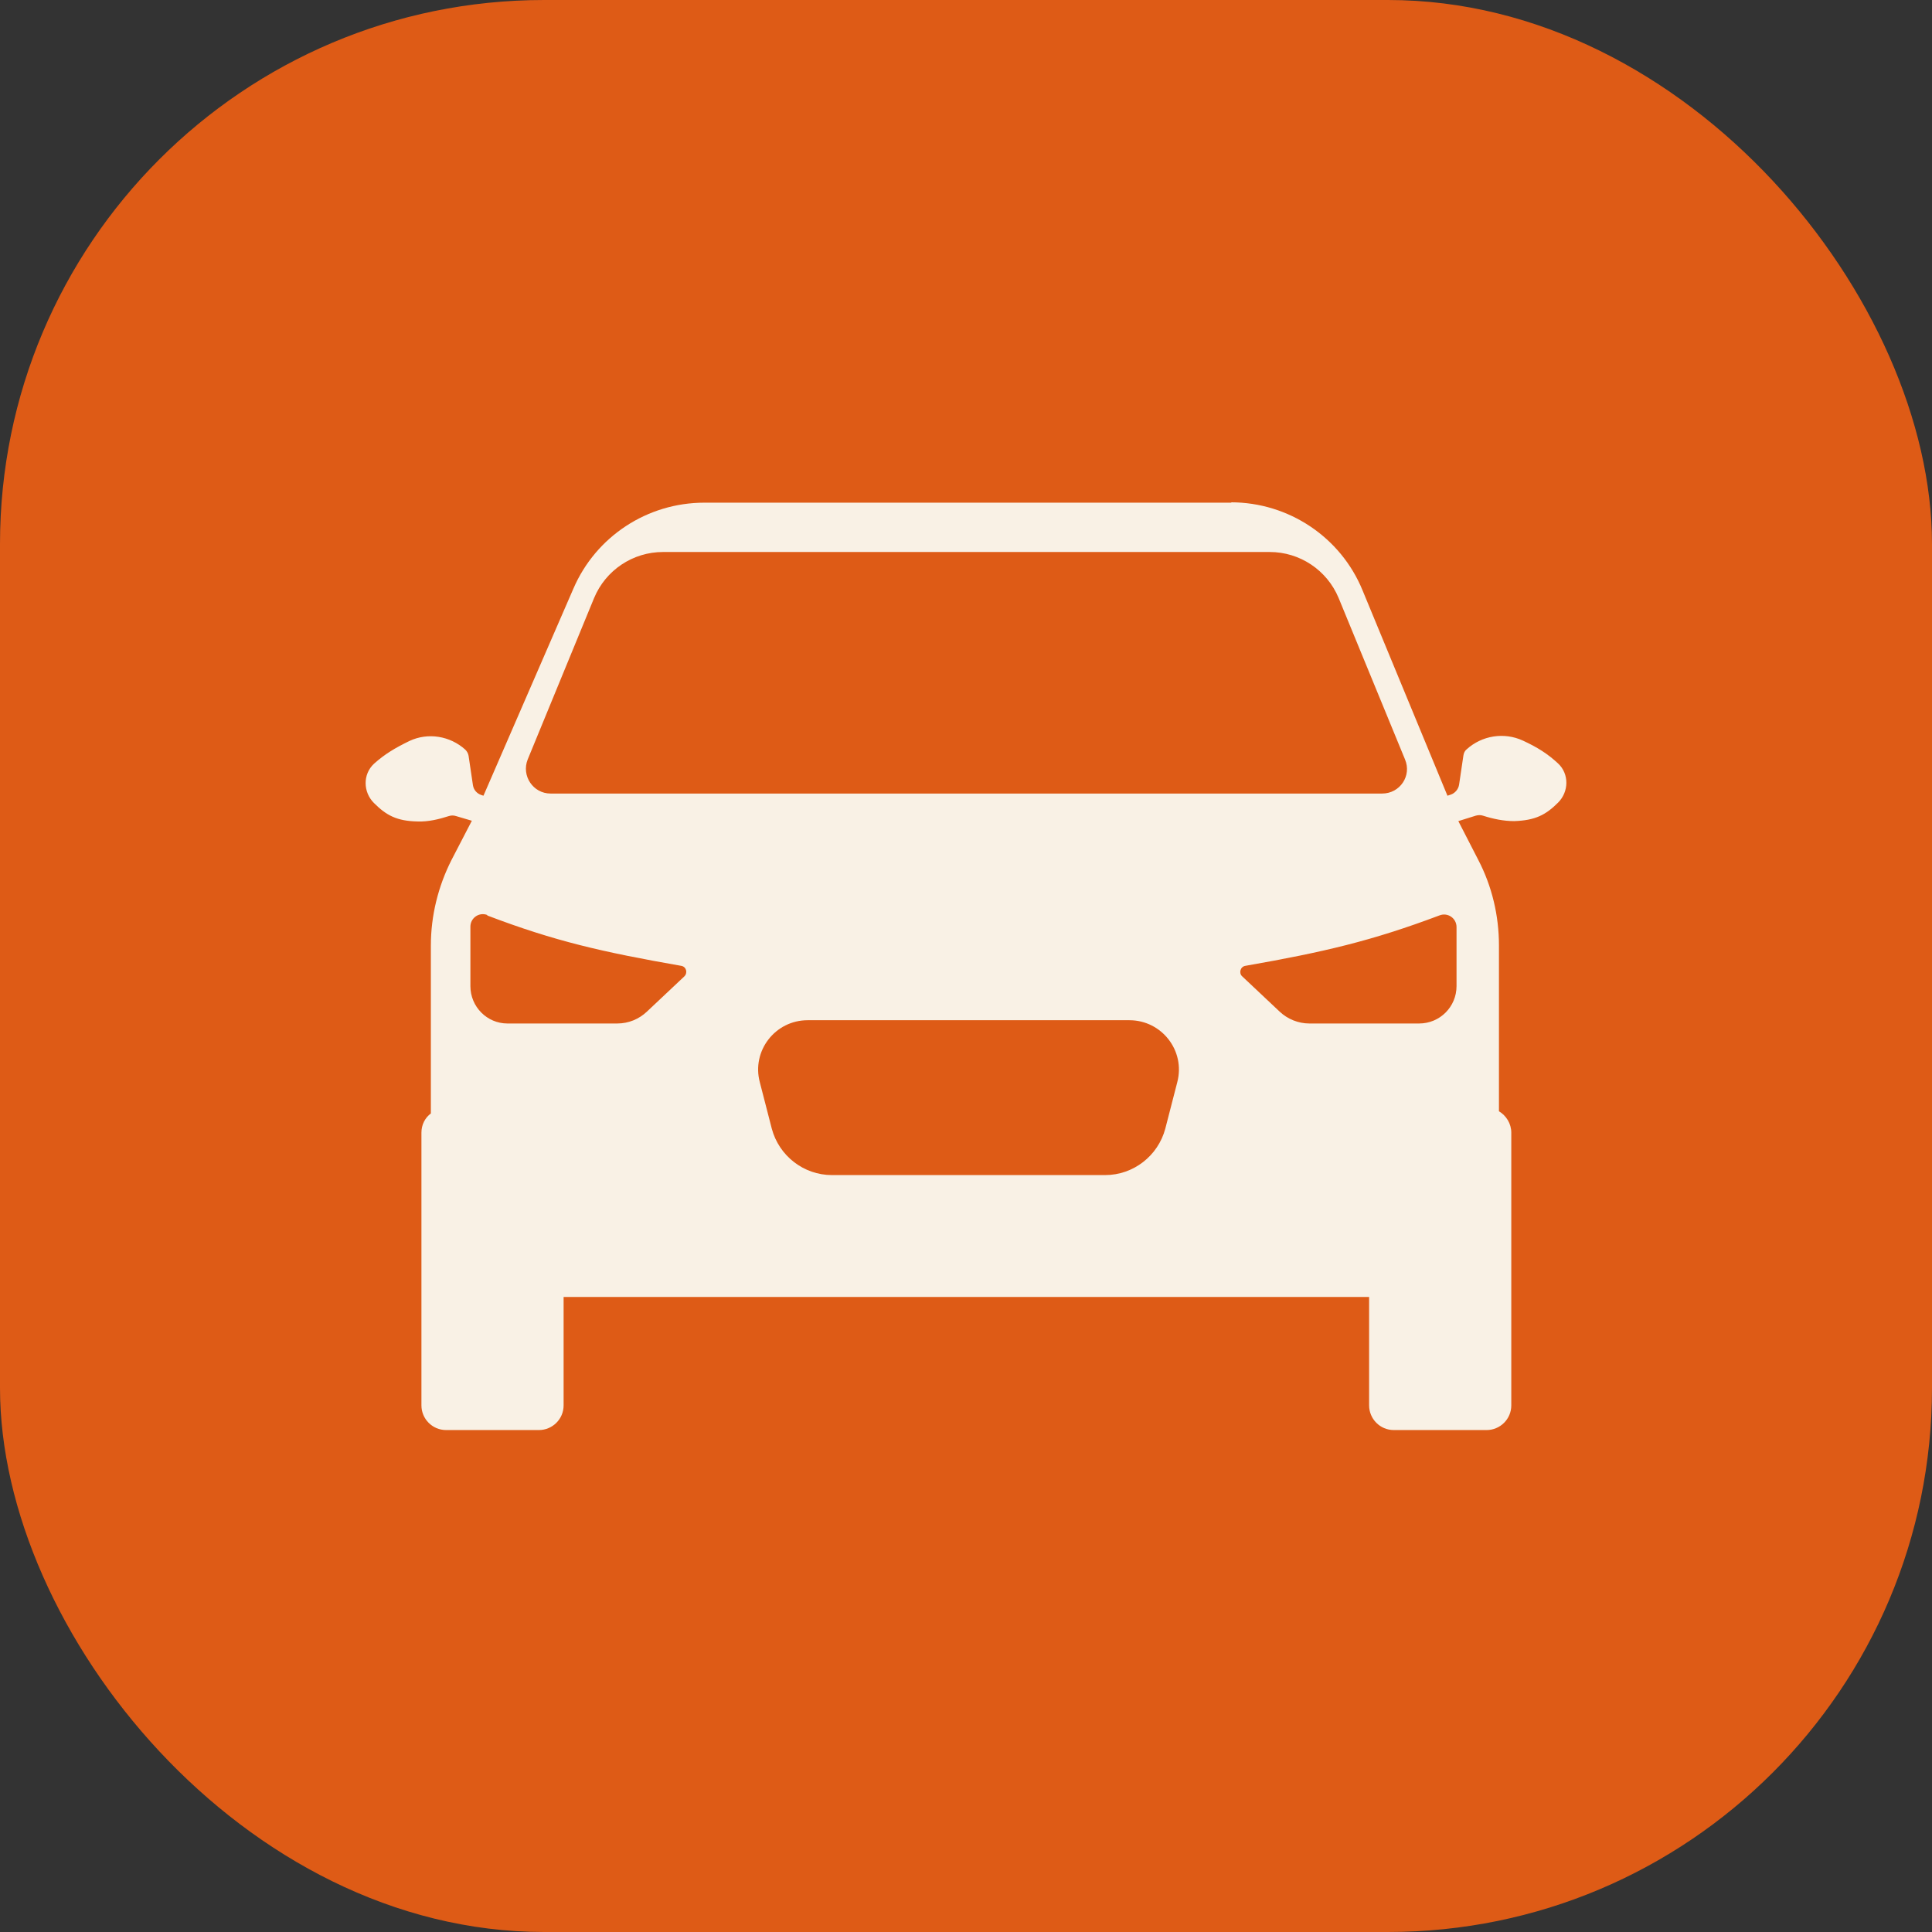
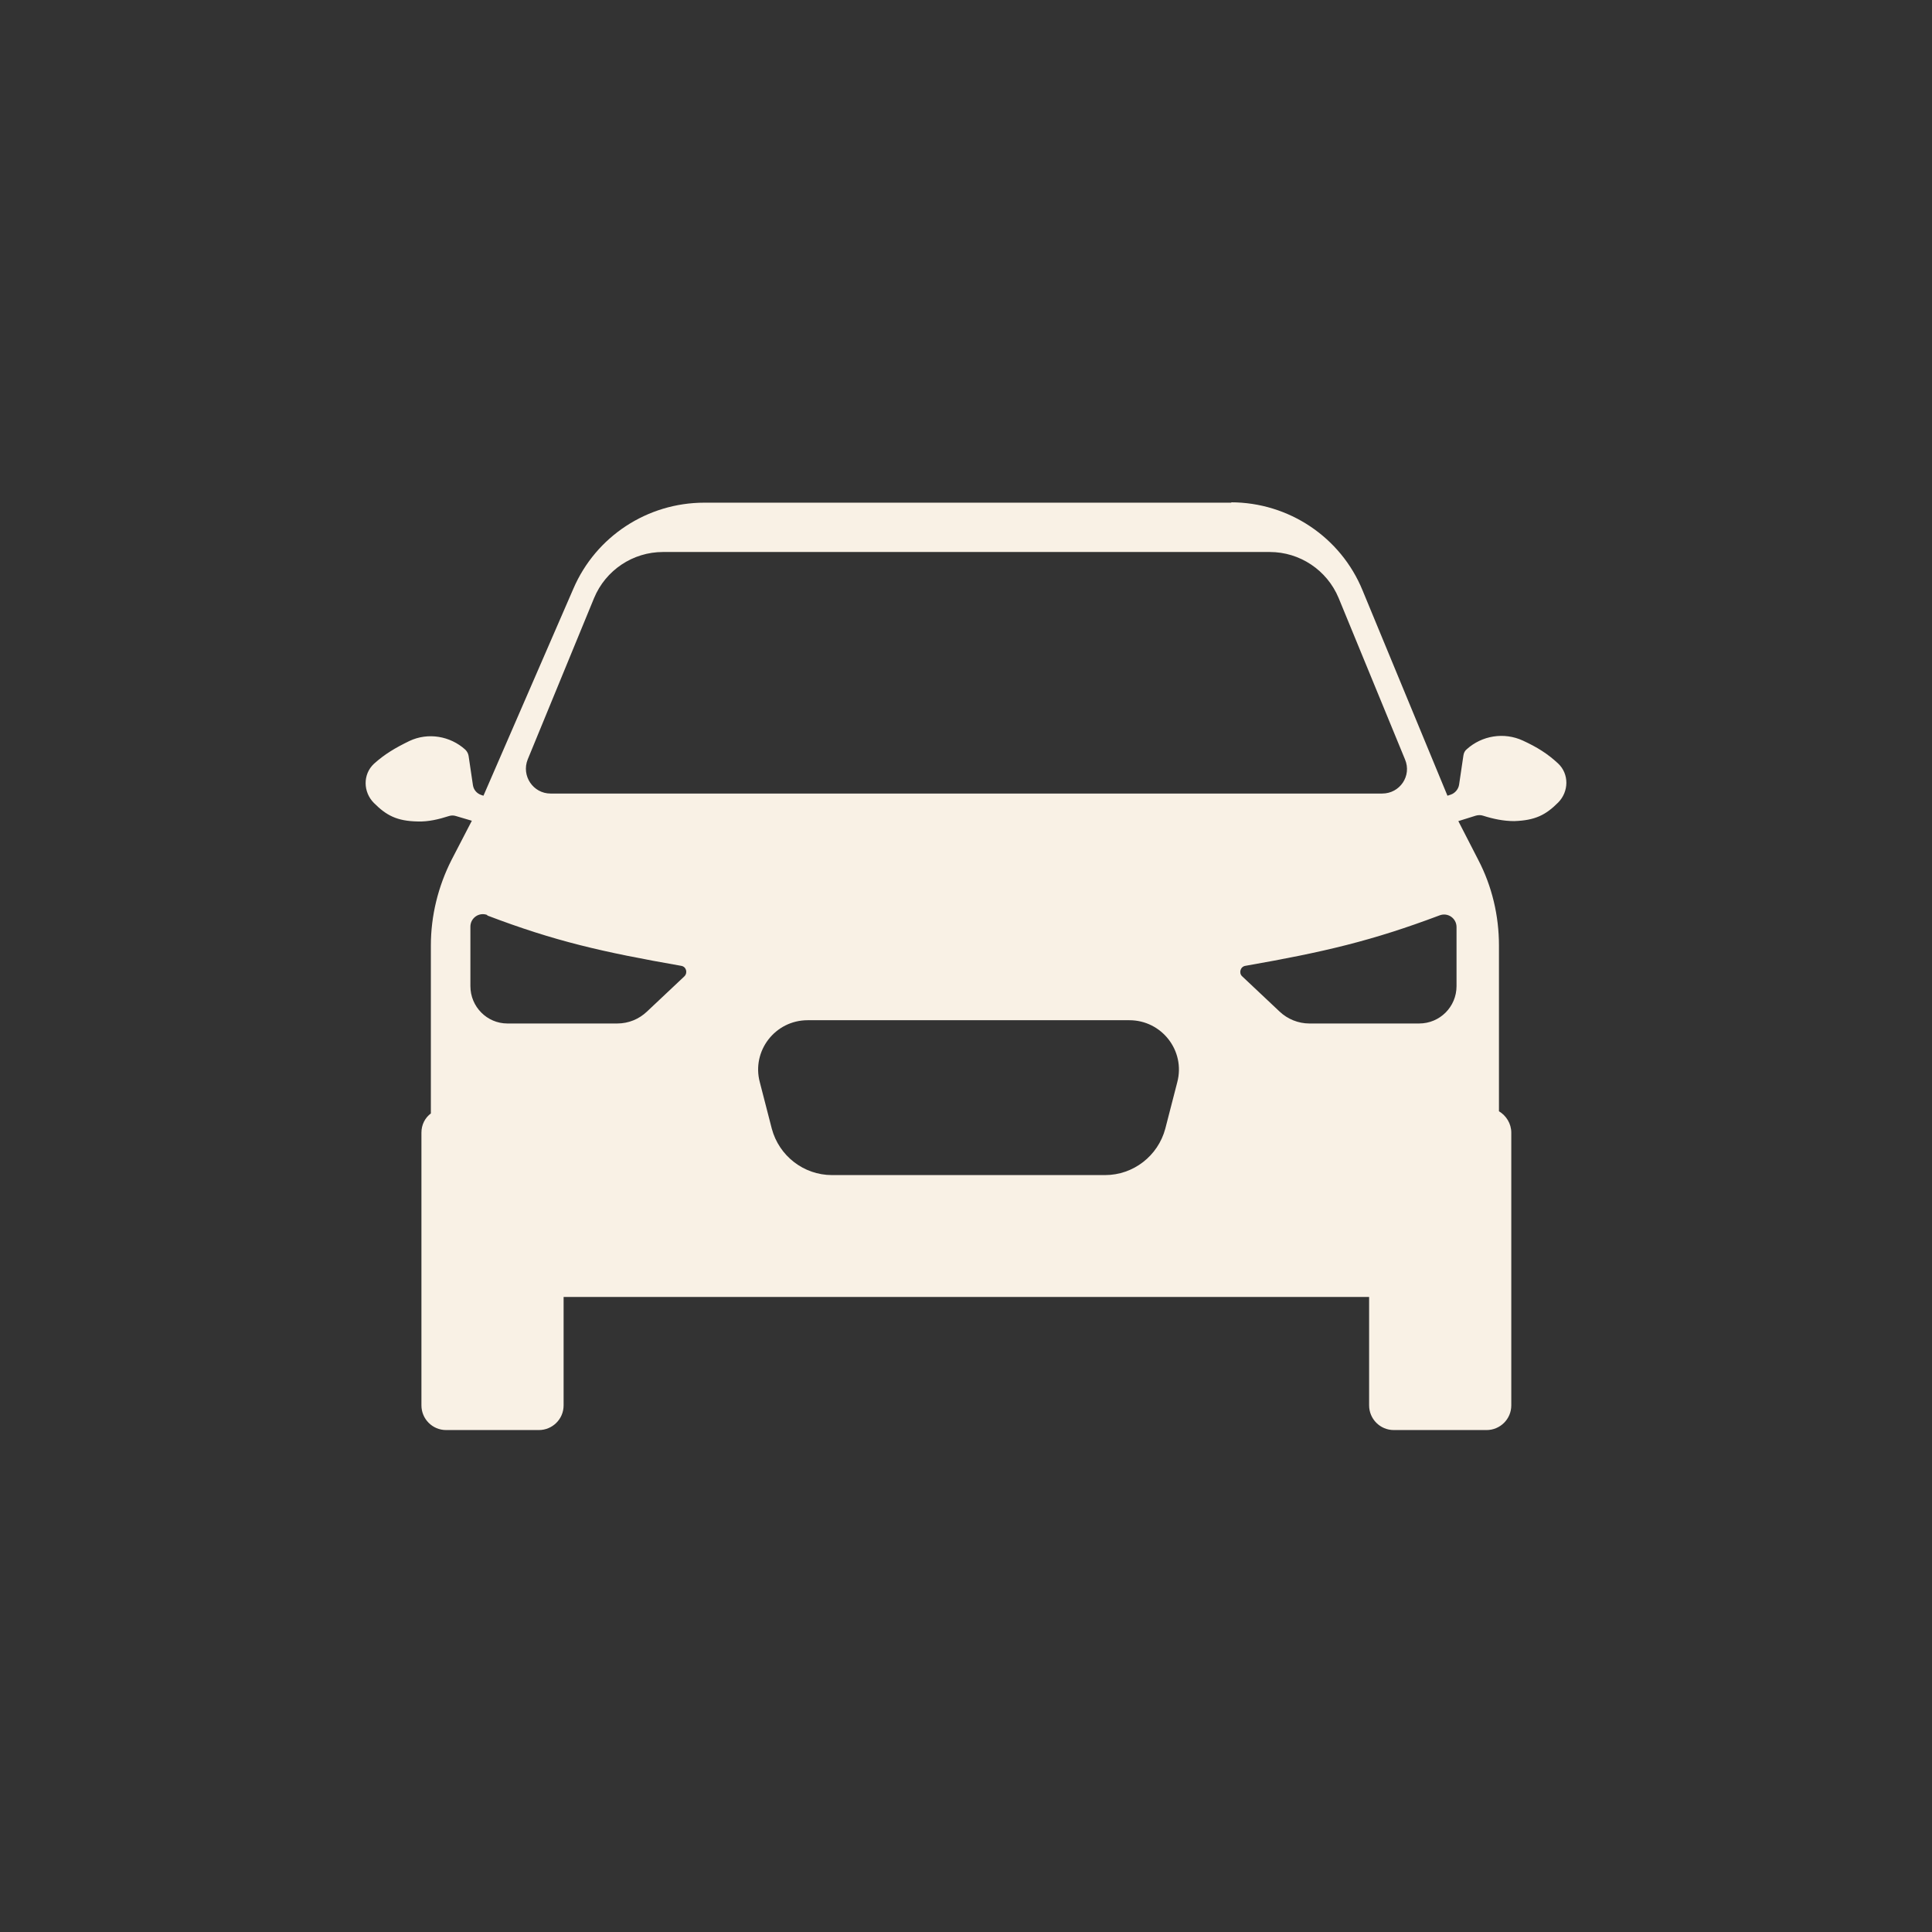
<svg xmlns="http://www.w3.org/2000/svg" id="Layer_2" data-name="Layer 2" viewBox="0 0 53.27 53.27">
  <rect x="0" y="0" width="53.27" height="53.27" fill="#333333" stroke="none" />
  <defs>
    <style>
      .cls-1 {
        fill: #de5b16;
      }

      .cls-2 {
        fill: #f9f1e5;
        fill-rule: evenodd;
      }
    </style>
  </defs>
  <g id="ELEMENTOS">
-     <rect class="cls-1" width="53.27" height="53.27" rx="15" ry="15" />
-     <path class="cls-2" d="M33.94,13.85c1.59,0,3.03.96,3.63,2.43l2.34,5.66.09-.03c.12-.04.21-.15.23-.27l.12-.81c.01-.07.04-.13.09-.17.42-.38,1.03-.48,1.55-.24.39.18.68.36.97.63.31.29.3.78,0,1.08-.34.34-.63.49-1.21.51-.29,0-.58-.06-.86-.15-.06-.02-.13-.02-.2,0l-.48.15.55,1.07c.38.73.57,1.54.57,2.36v4.57c.2.12.34.34.34.59v7.52c0,.38-.31.68-.68.68h-2.56c-.38,0-.68-.31-.68-.68v-2.99H15.54v2.99c0,.38-.31.68-.68.68h-2.56c-.38,0-.68-.31-.68-.68v-7.52c0-.22.1-.41.26-.53v-4.63c0-.82.2-1.63.57-2.36l.56-1.08-.44-.13c-.06-.02-.13-.02-.19,0-.28.09-.57.16-.86.15-.58-.01-.87-.17-1.21-.51-.3-.3-.31-.79,0-1.08.3-.27.59-.44.98-.63.51-.24,1.12-.14,1.54.24.05.05.08.11.09.17l.12.81c.02.13.11.23.23.27l.06.02,2.48-5.71c.62-1.44,2.04-2.37,3.61-2.37h14.54ZM22.27,28.13c-.9,0-1.55.85-1.32,1.71l.33,1.28c.2.75.88,1.28,1.66,1.28h7.53c.78,0,1.46-.53,1.66-1.28l.33-1.28c.23-.87-.43-1.71-1.32-1.71h-8.86ZM13.44,25.23c-.23-.09-.47.08-.47.32v1.64c0,.57.46,1.03,1.02,1.03h3.03c.31,0,.6-.12.82-.33l1.03-.97c.1-.1.05-.27-.09-.29-2.17-.38-3.49-.68-5.35-1.39h0ZM40.16,25.56c0-.24-.24-.41-.47-.32-1.86.7-3.18,1.01-5.35,1.39-.14.02-.19.2-.09.29l1.03.97c.22.21.52.33.82.33h3.03c.57,0,1.03-.46,1.03-1.03v-1.64ZM18.28,15.22c-.83,0-1.58.5-1.9,1.27l-1.83,4.45c-.18.45.15.94.63.94h22.93c.49,0,.82-.49.63-.94l-1.83-4.45c-.32-.77-1.07-1.27-1.9-1.27h-16.74Z" />
+     <path class="cls-2" d="M33.94,13.85c1.59,0,3.03.96,3.63,2.43l2.34,5.66.09-.03c.12-.04.21-.15.23-.27l.12-.81c.01-.07.04-.13.09-.17.42-.38,1.03-.48,1.55-.24.39.18.68.36.97.63.31.29.3.78,0,1.08-.34.34-.63.49-1.21.51-.29,0-.58-.06-.86-.15-.06-.02-.13-.02-.2,0l-.48.15.55,1.07c.38.73.57,1.54.57,2.36v4.57c.2.12.34.34.34.59v7.52c0,.38-.31.68-.68.68h-2.56c-.38,0-.68-.31-.68-.68v-2.99H15.54v2.99c0,.38-.31.68-.68.68h-2.56c-.38,0-.68-.31-.68-.68v-7.52c0-.22.1-.41.26-.53v-4.63c0-.82.2-1.63.57-2.36l.56-1.08-.44-.13c-.06-.02-.13-.02-.19,0-.28.09-.57.16-.86.15-.58-.01-.87-.17-1.21-.51-.3-.3-.31-.79,0-1.08.3-.27.59-.44.98-.63.51-.24,1.12-.14,1.54.24.05.05.08.11.09.17l.12.81c.02.13.11.23.23.27l.06.02,2.48-5.71c.62-1.44,2.04-2.37,3.61-2.37h14.54ZM22.27,28.13c-.9,0-1.55.85-1.32,1.71l.33,1.28c.2.75.88,1.28,1.66,1.28h7.53c.78,0,1.46-.53,1.66-1.28l.33-1.28c.23-.87-.43-1.71-1.32-1.71ZM13.44,25.23c-.23-.09-.47.08-.47.32v1.64c0,.57.46,1.03,1.02,1.03h3.03c.31,0,.6-.12.82-.33l1.03-.97c.1-.1.05-.27-.09-.29-2.17-.38-3.49-.68-5.35-1.39h0ZM40.16,25.56c0-.24-.24-.41-.47-.32-1.86.7-3.18,1.01-5.35,1.39-.14.02-.19.2-.09.29l1.03.97c.22.21.52.33.82.33h3.03c.57,0,1.03-.46,1.03-1.03v-1.64ZM18.28,15.22c-.83,0-1.58.5-1.9,1.27l-1.83,4.45c-.18.45.15.94.63.94h22.93c.49,0,.82-.49.63-.94l-1.83-4.45c-.32-.77-1.07-1.27-1.9-1.27h-16.74Z" />
  </g>
</svg>